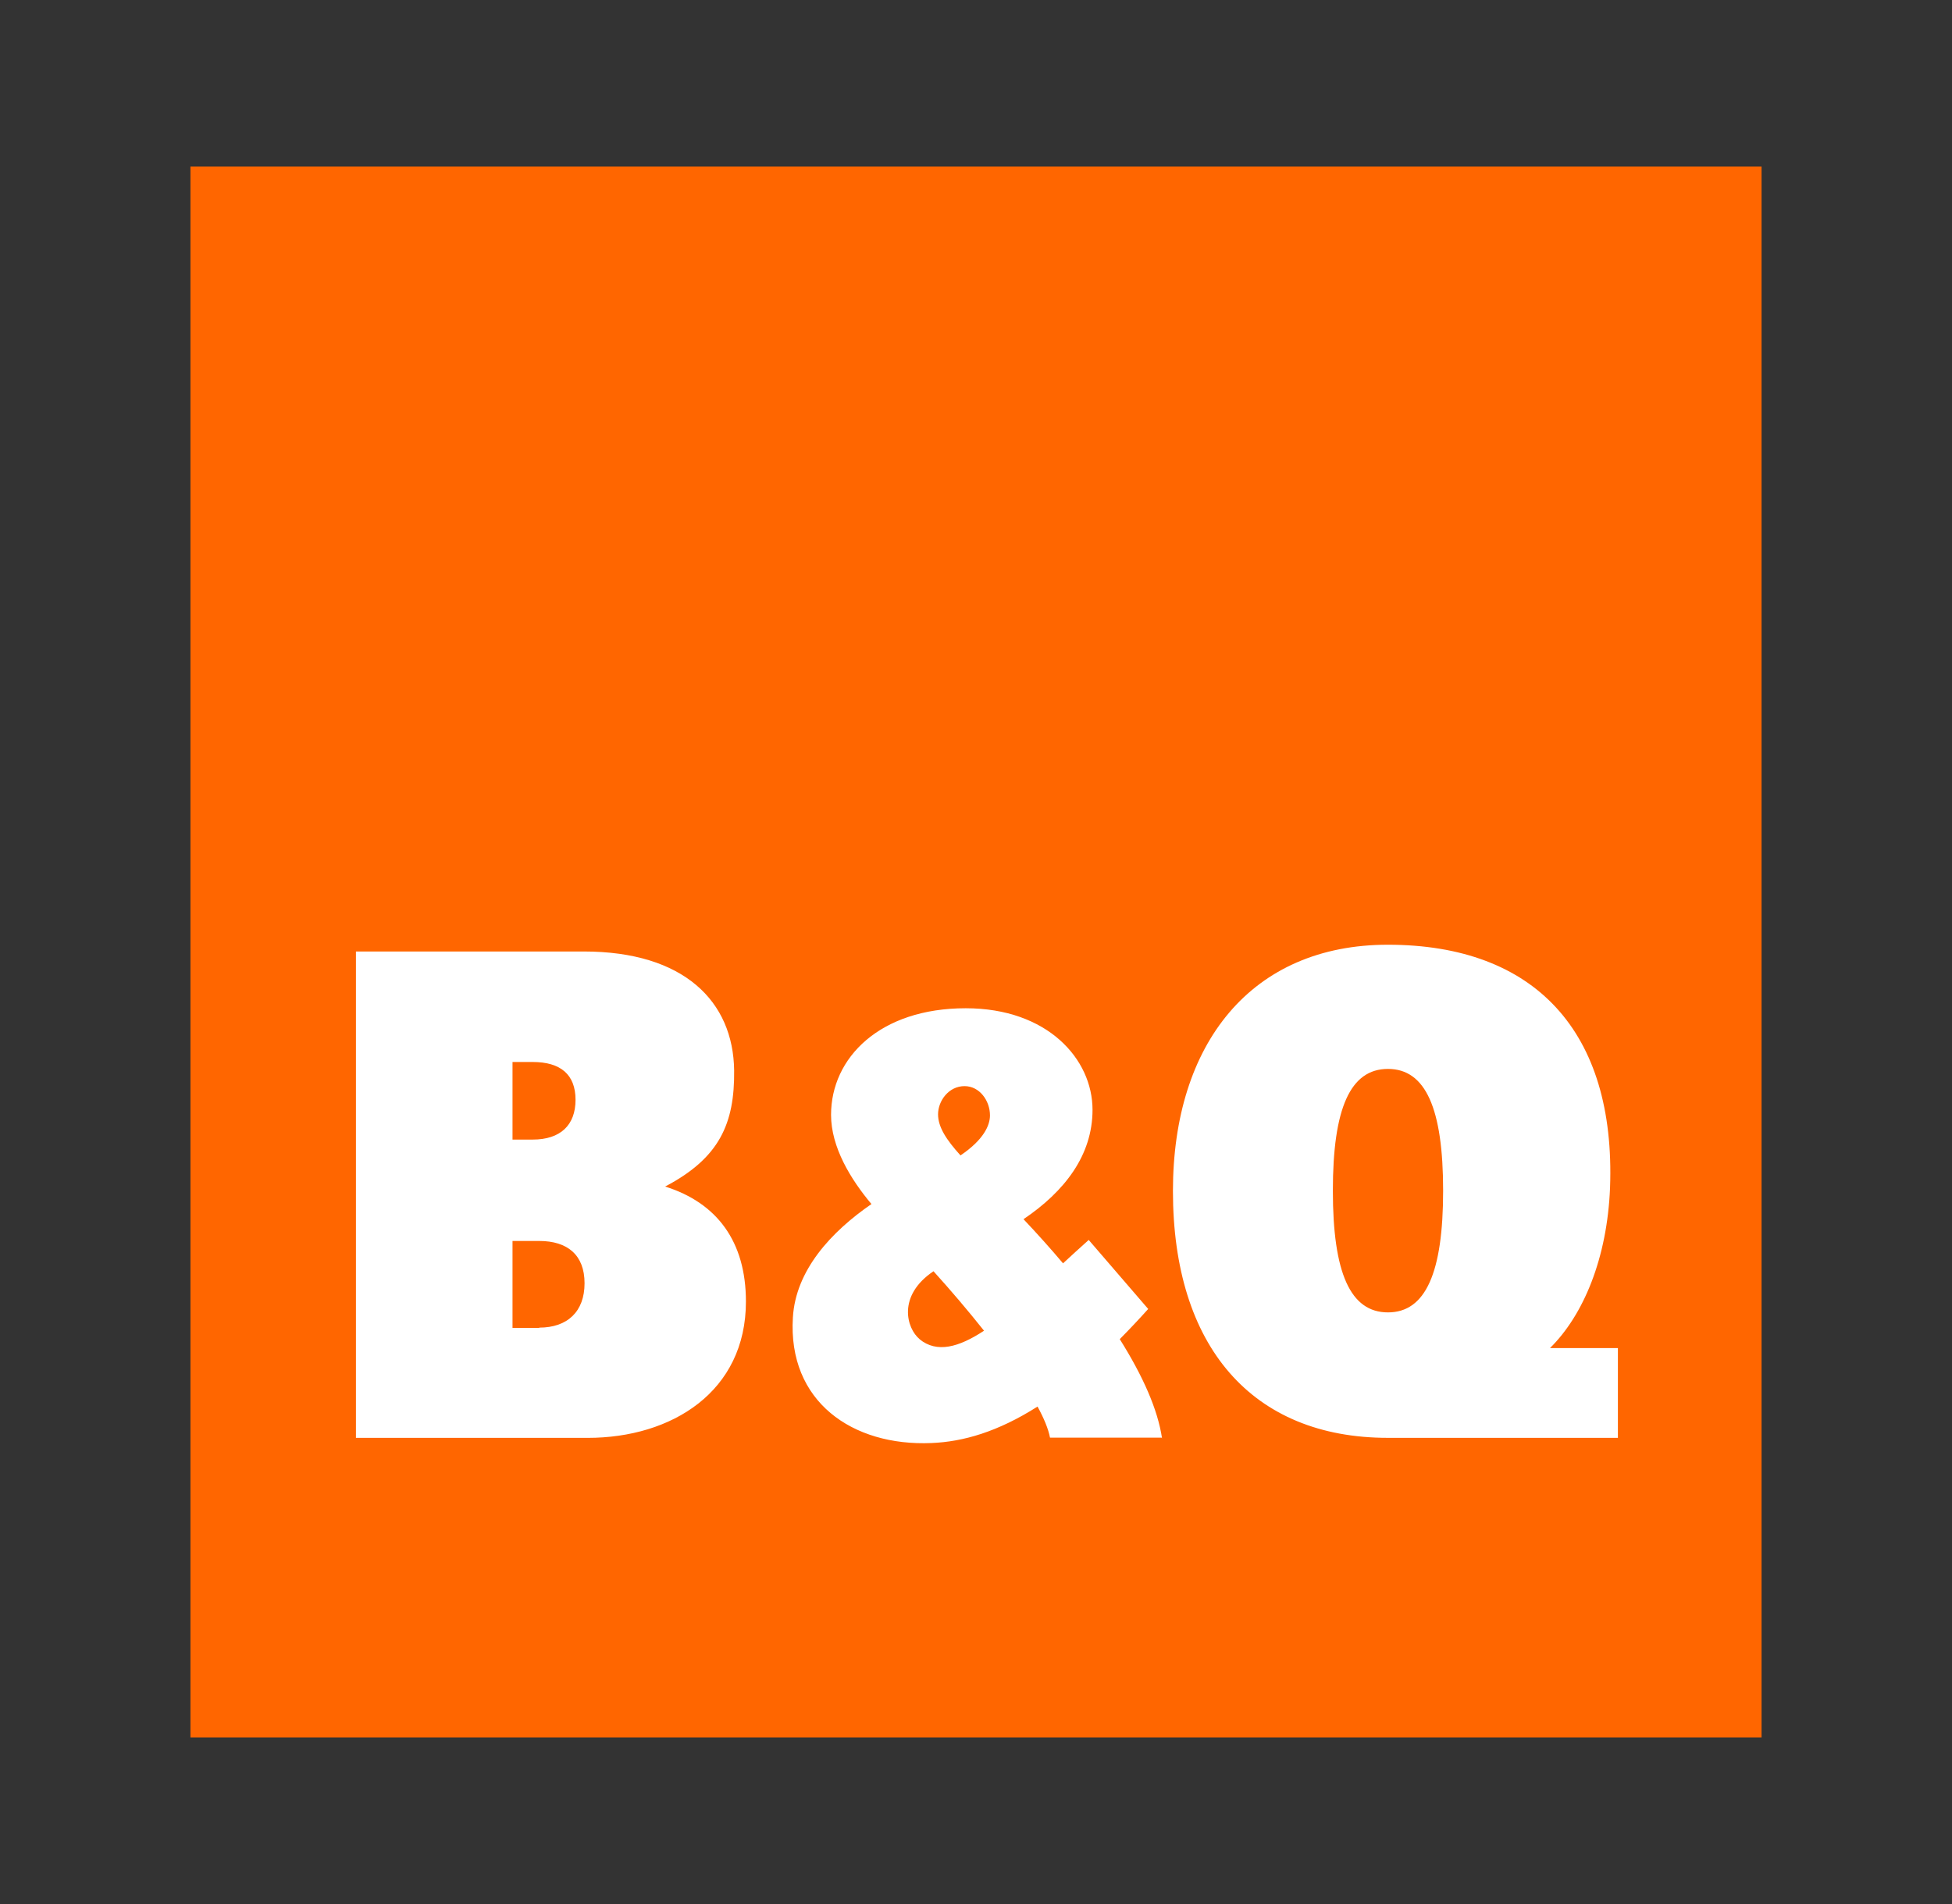
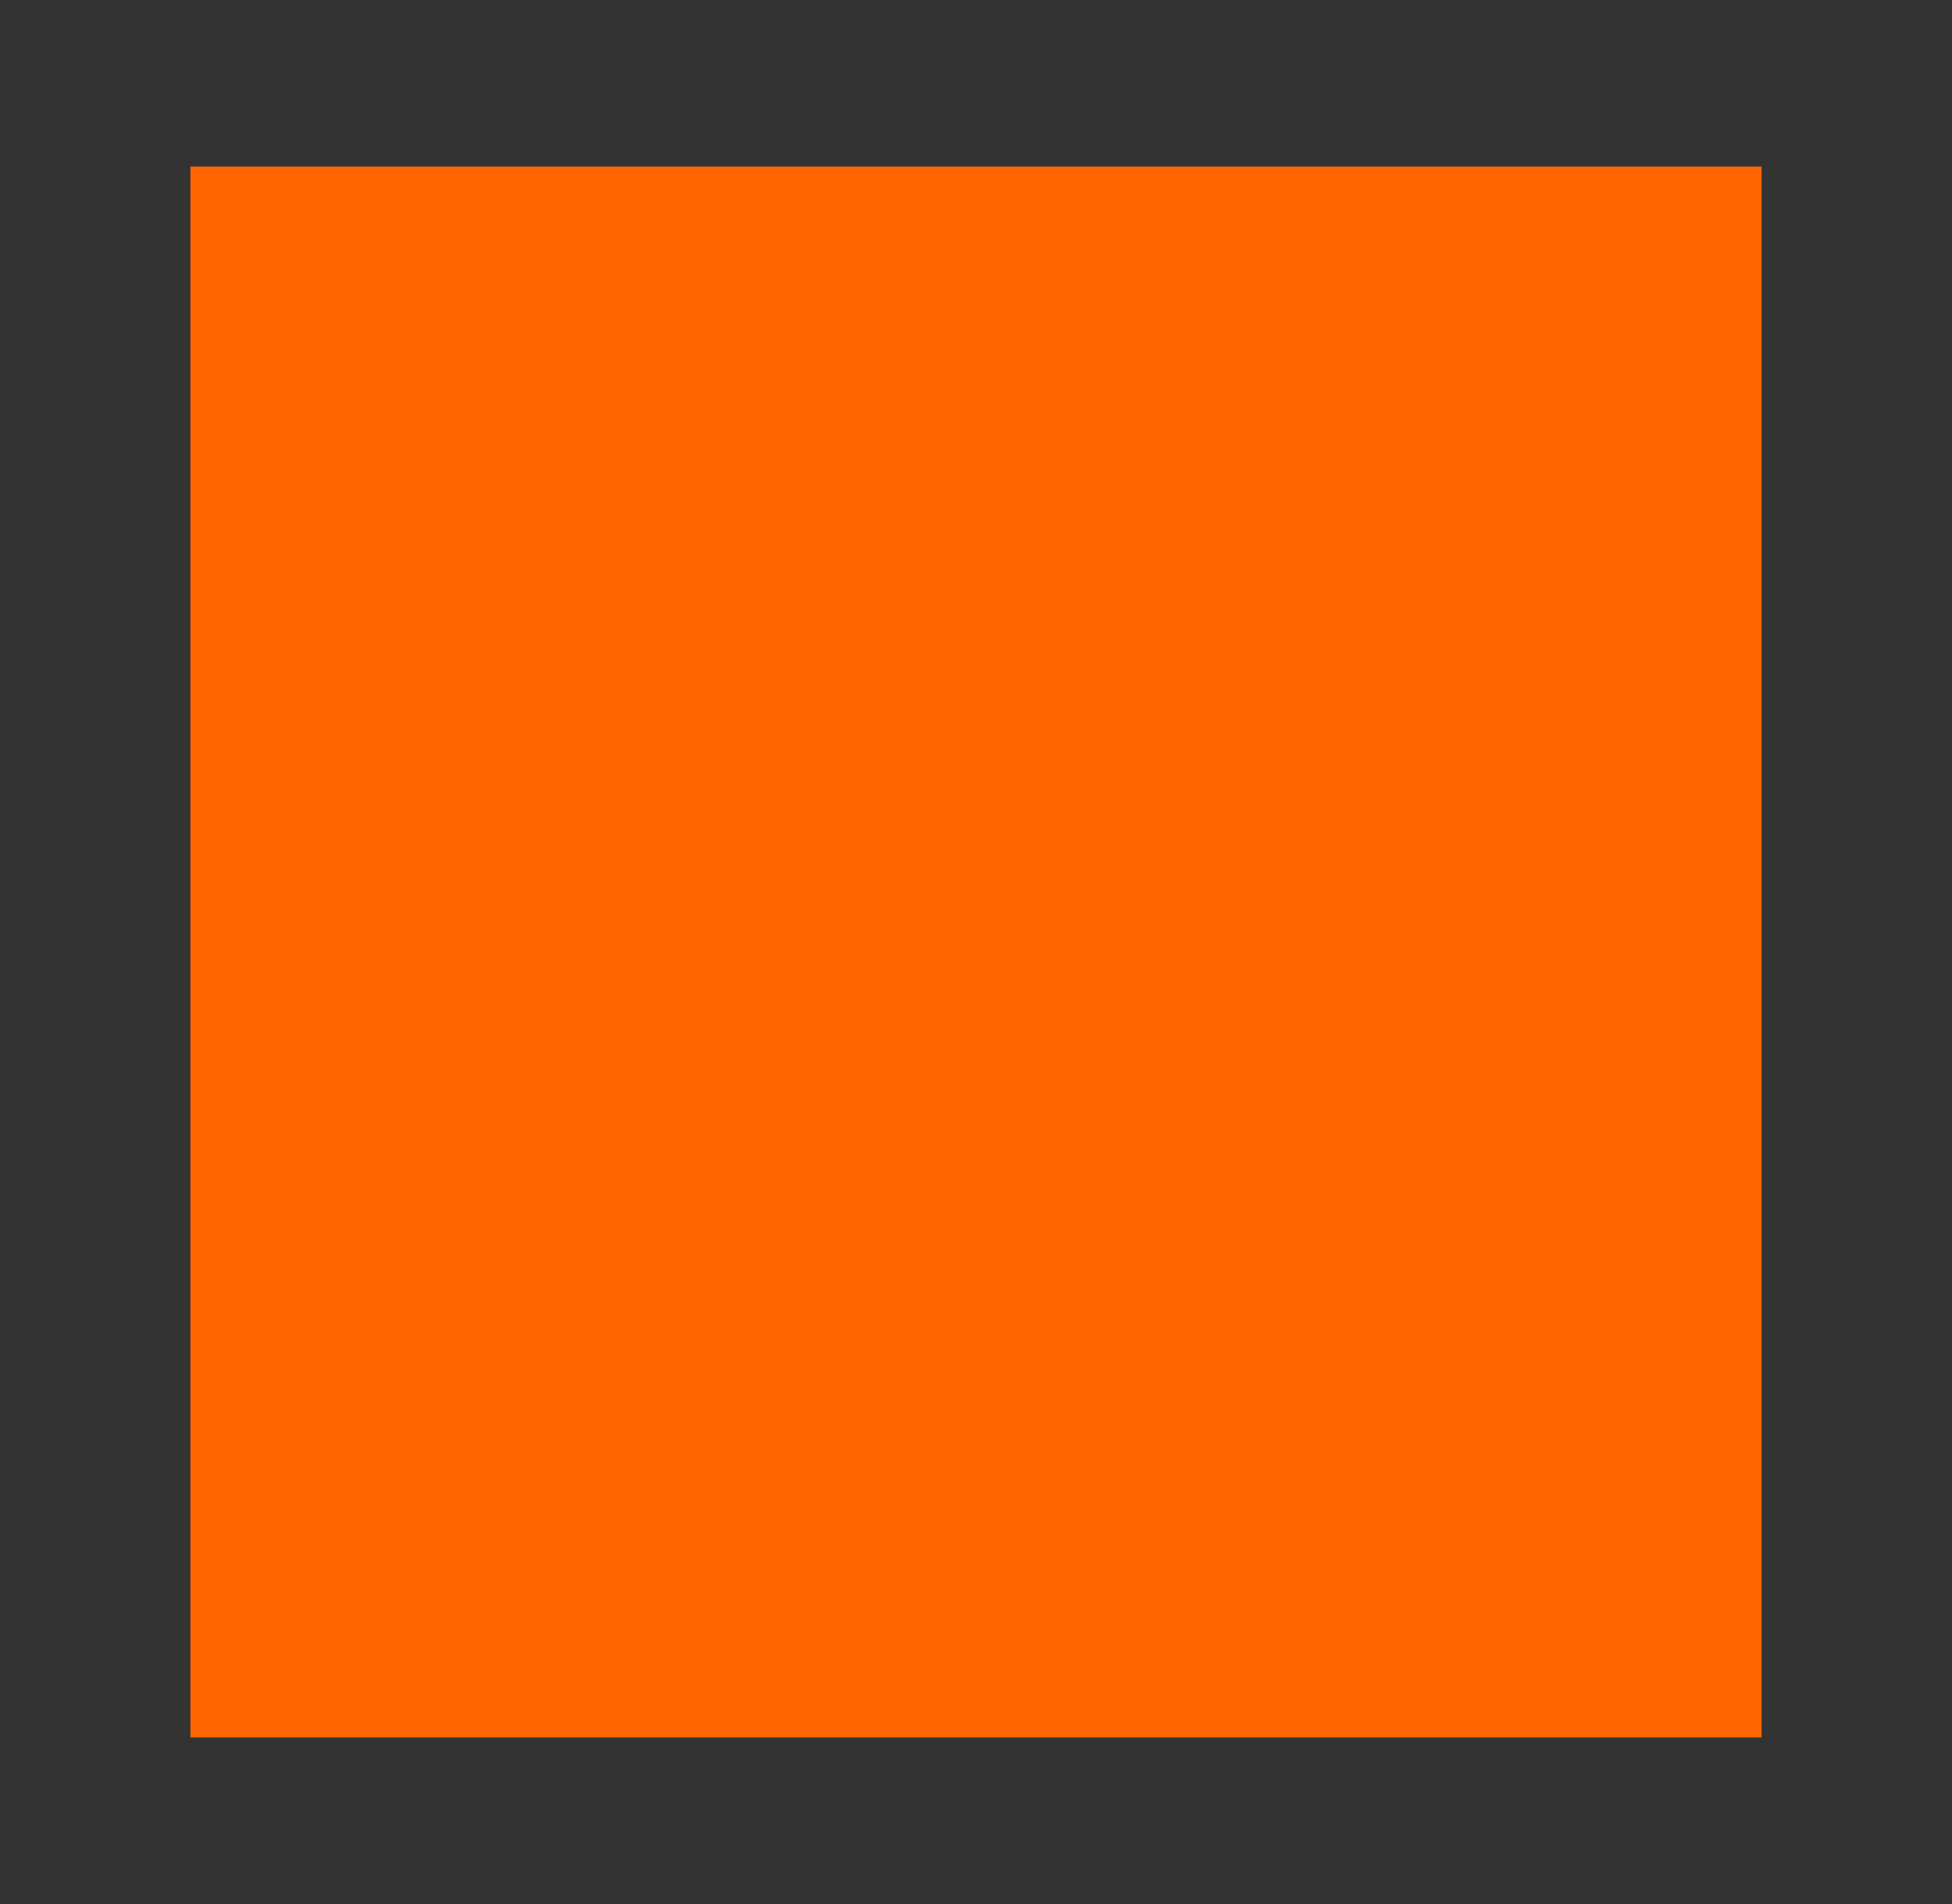
<svg xmlns="http://www.w3.org/2000/svg" width="82" height="80" viewBox="0 0 82 80" fill="none">
  <rect x="0" y="0" width="82" height="80" fill="#333333" stroke="none" />
  <g clip-path="url(#clip0_265_29876)">
    <path d="M8 7H74V73H8V7Z" fill="#FF6600" />
-     <path d="M67.635 49.9C67.876 43.347 64.477 39.694 58.301 39.694C52.573 39.694 49.273 43.842 49.273 50.041C49.273 56.571 52.597 60.413 58.301 60.413H67.965V56.641H65.113C66.516 55.258 67.517 52.87 67.635 49.9ZM55.991 50.027C55.991 46.562 56.724 44.912 58.306 44.912C59.887 44.912 60.623 46.574 60.623 50.027C60.623 53.48 59.885 55.142 58.306 55.142C56.724 55.142 55.991 53.483 55.991 50.027ZM27.941 49.854C30.22 48.659 30.864 47.214 30.84 44.975C30.804 42.076 28.735 39.978 24.523 39.978H14.953V60.414H24.688C28.224 60.414 31.335 58.472 31.335 54.686C31.335 52.164 30.119 50.538 27.941 49.854ZM21.53 44.621H22.376C23.55 44.621 24.177 45.149 24.177 46.21C24.177 47.268 23.55 47.881 22.376 47.881H21.53V44.628V44.621ZM22.652 55.794H21.53V52.141H22.652C23.84 52.141 24.556 52.73 24.556 53.918C24.556 55.106 23.84 55.782 22.652 55.782V55.794ZM48.816 60.438C48.636 59.219 48.014 57.821 47.039 56.266C47.448 55.853 47.846 55.43 48.234 54.998L45.735 52.098C45.372 52.421 45.014 52.751 44.656 53.081C44.144 52.473 43.588 51.853 42.996 51.226C44.726 50.057 45.895 48.539 45.895 46.63C45.895 44.504 44.012 42.363 40.568 42.363C36.962 42.363 34.911 44.442 34.911 46.842C34.911 48.204 35.738 49.553 36.608 50.59C34.911 51.759 33.426 53.371 33.308 55.351C33.087 58.887 35.807 60.773 39.13 60.631C40.46 60.577 41.912 60.162 43.585 59.099C43.854 59.592 44.04 60.039 44.109 60.405H48.799V60.405L48.816 60.438ZM40.519 45.635C41.153 45.635 41.587 46.25 41.587 46.863C41.587 47.285 41.322 47.888 40.349 48.546C39.757 47.893 39.406 47.356 39.406 46.821C39.406 46.255 39.852 45.635 40.519 45.635ZM38.631 56.266C38.086 55.818 37.681 54.444 39.215 53.413C39.946 54.222 40.653 55.052 41.337 55.912C40.281 56.607 39.354 56.867 38.626 56.266H38.631Z" fill="white" />
  </g>
  <defs>
    <clipPath id="clip0_265_29876">
      <rect width="66" height="66" fill="white" transform="translate(8 7)" />
    </clipPath>
  </defs>
</svg>